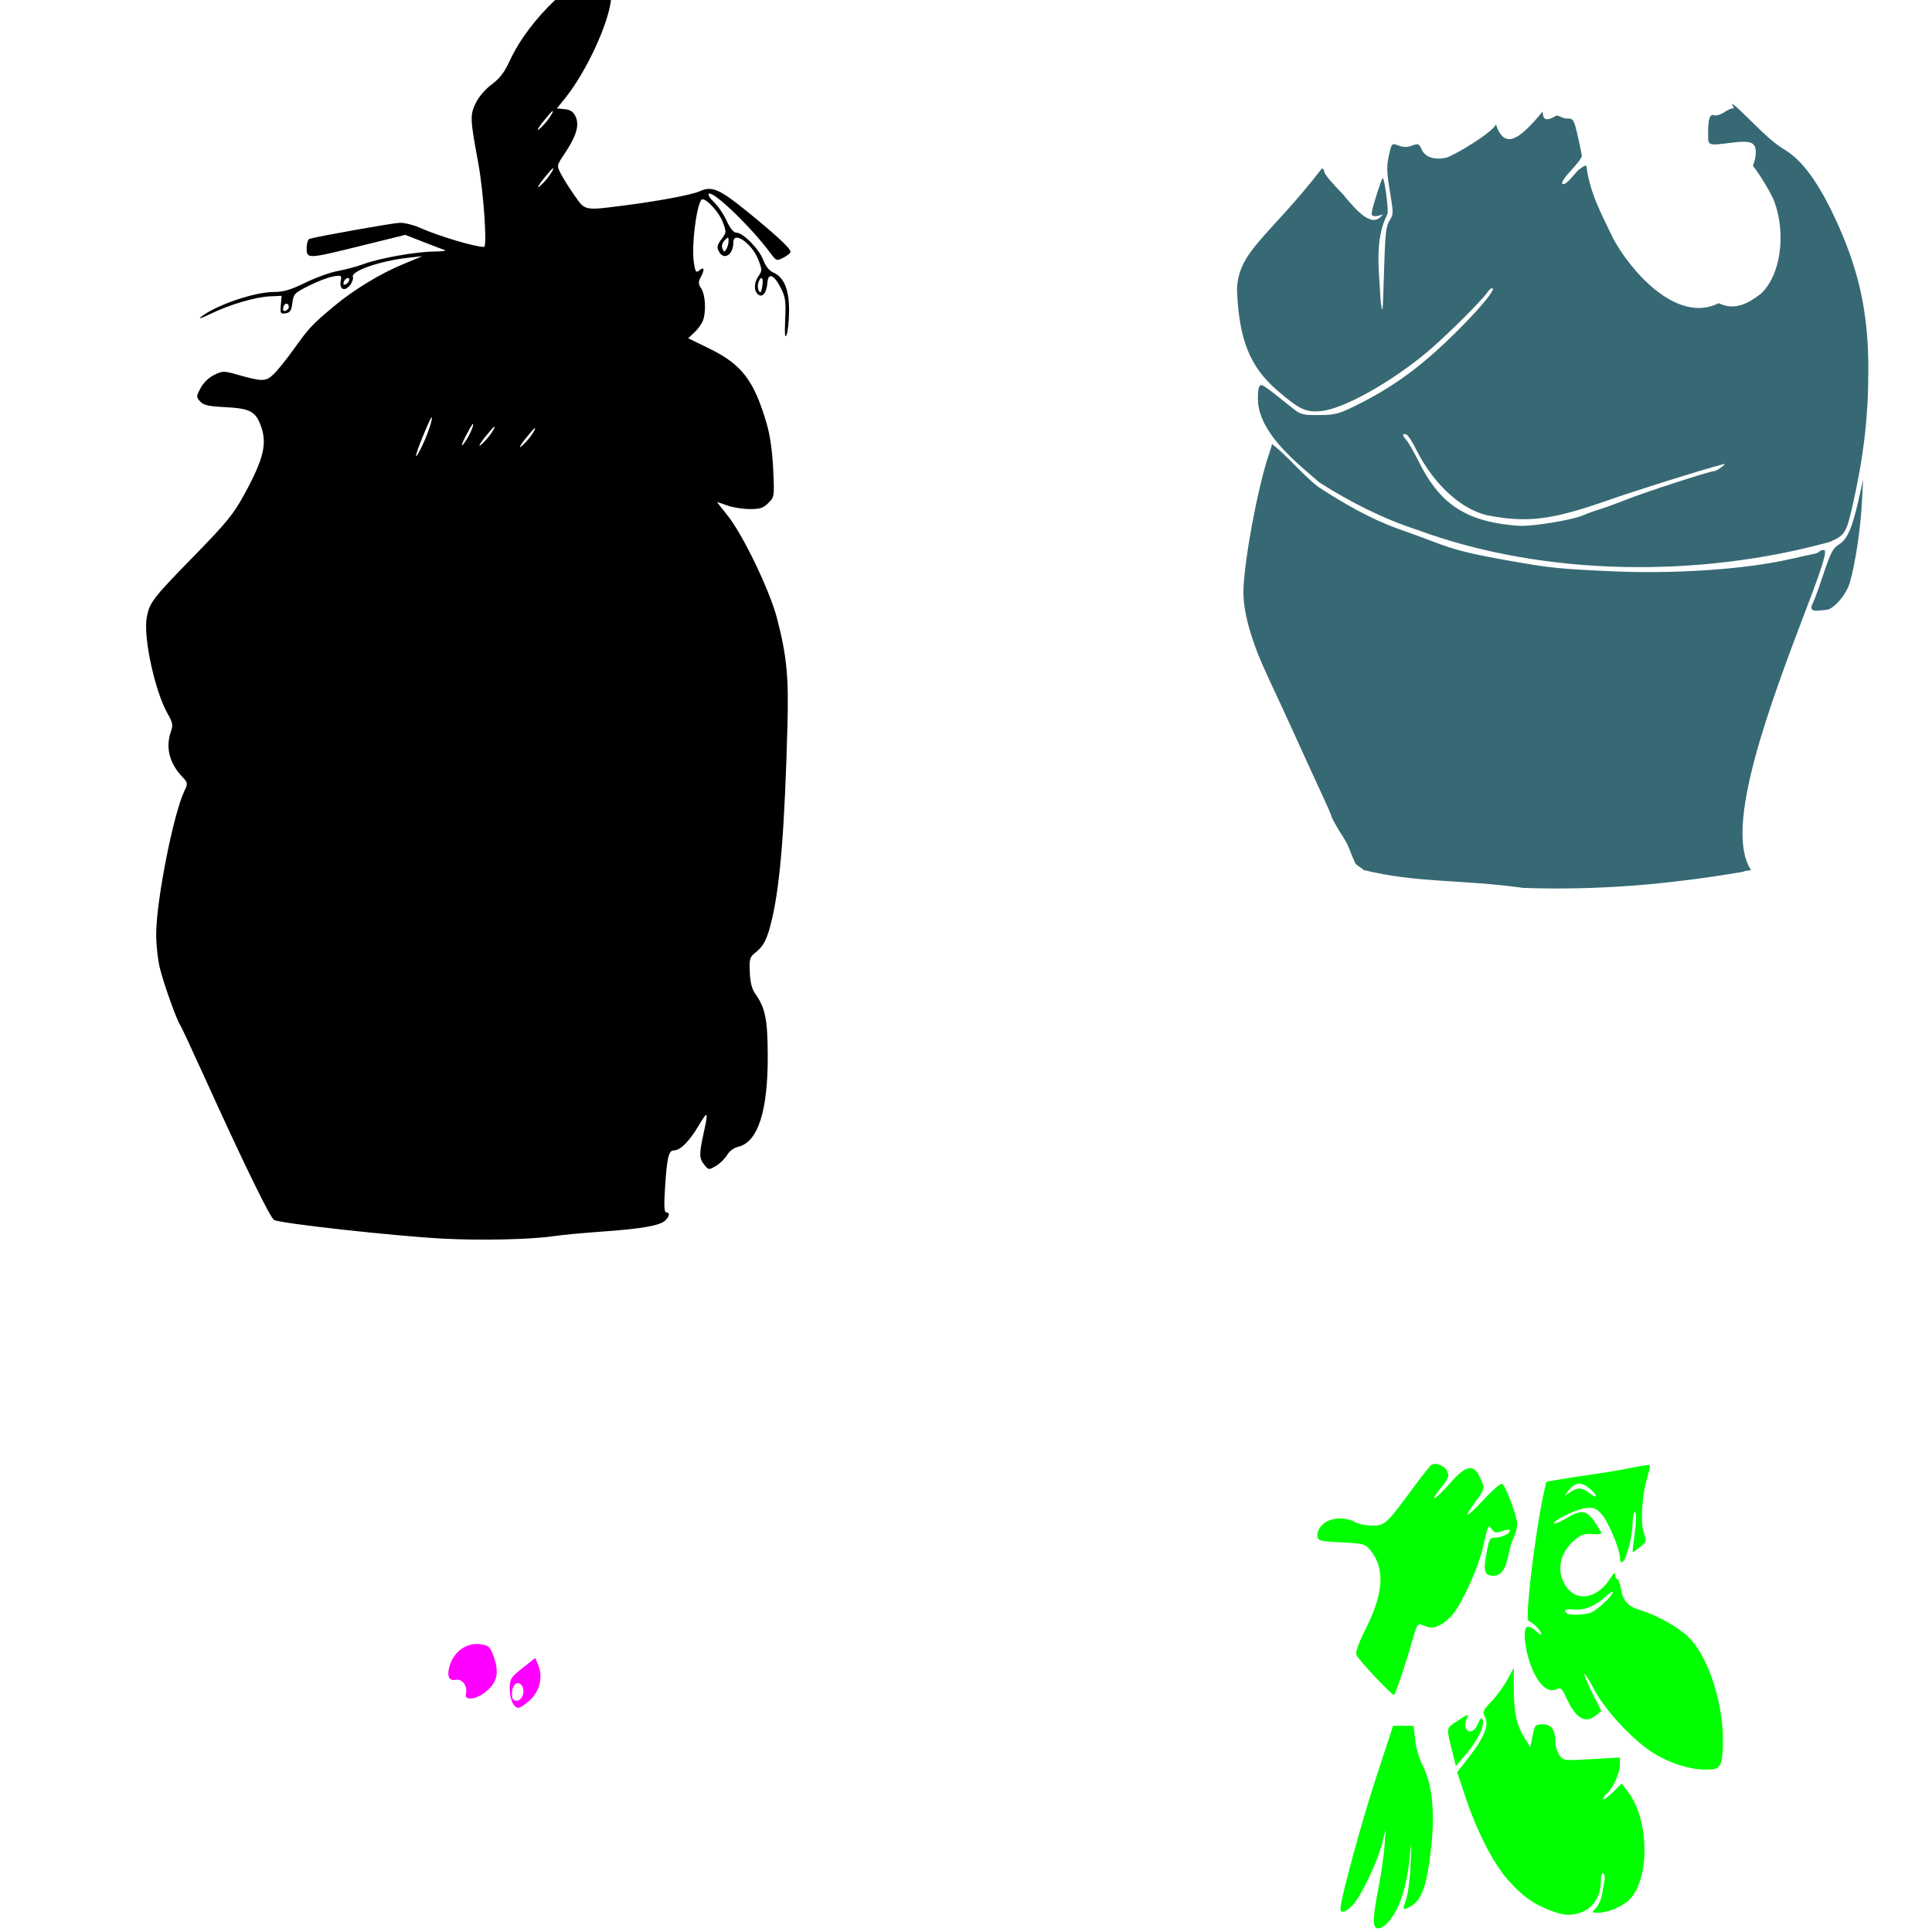
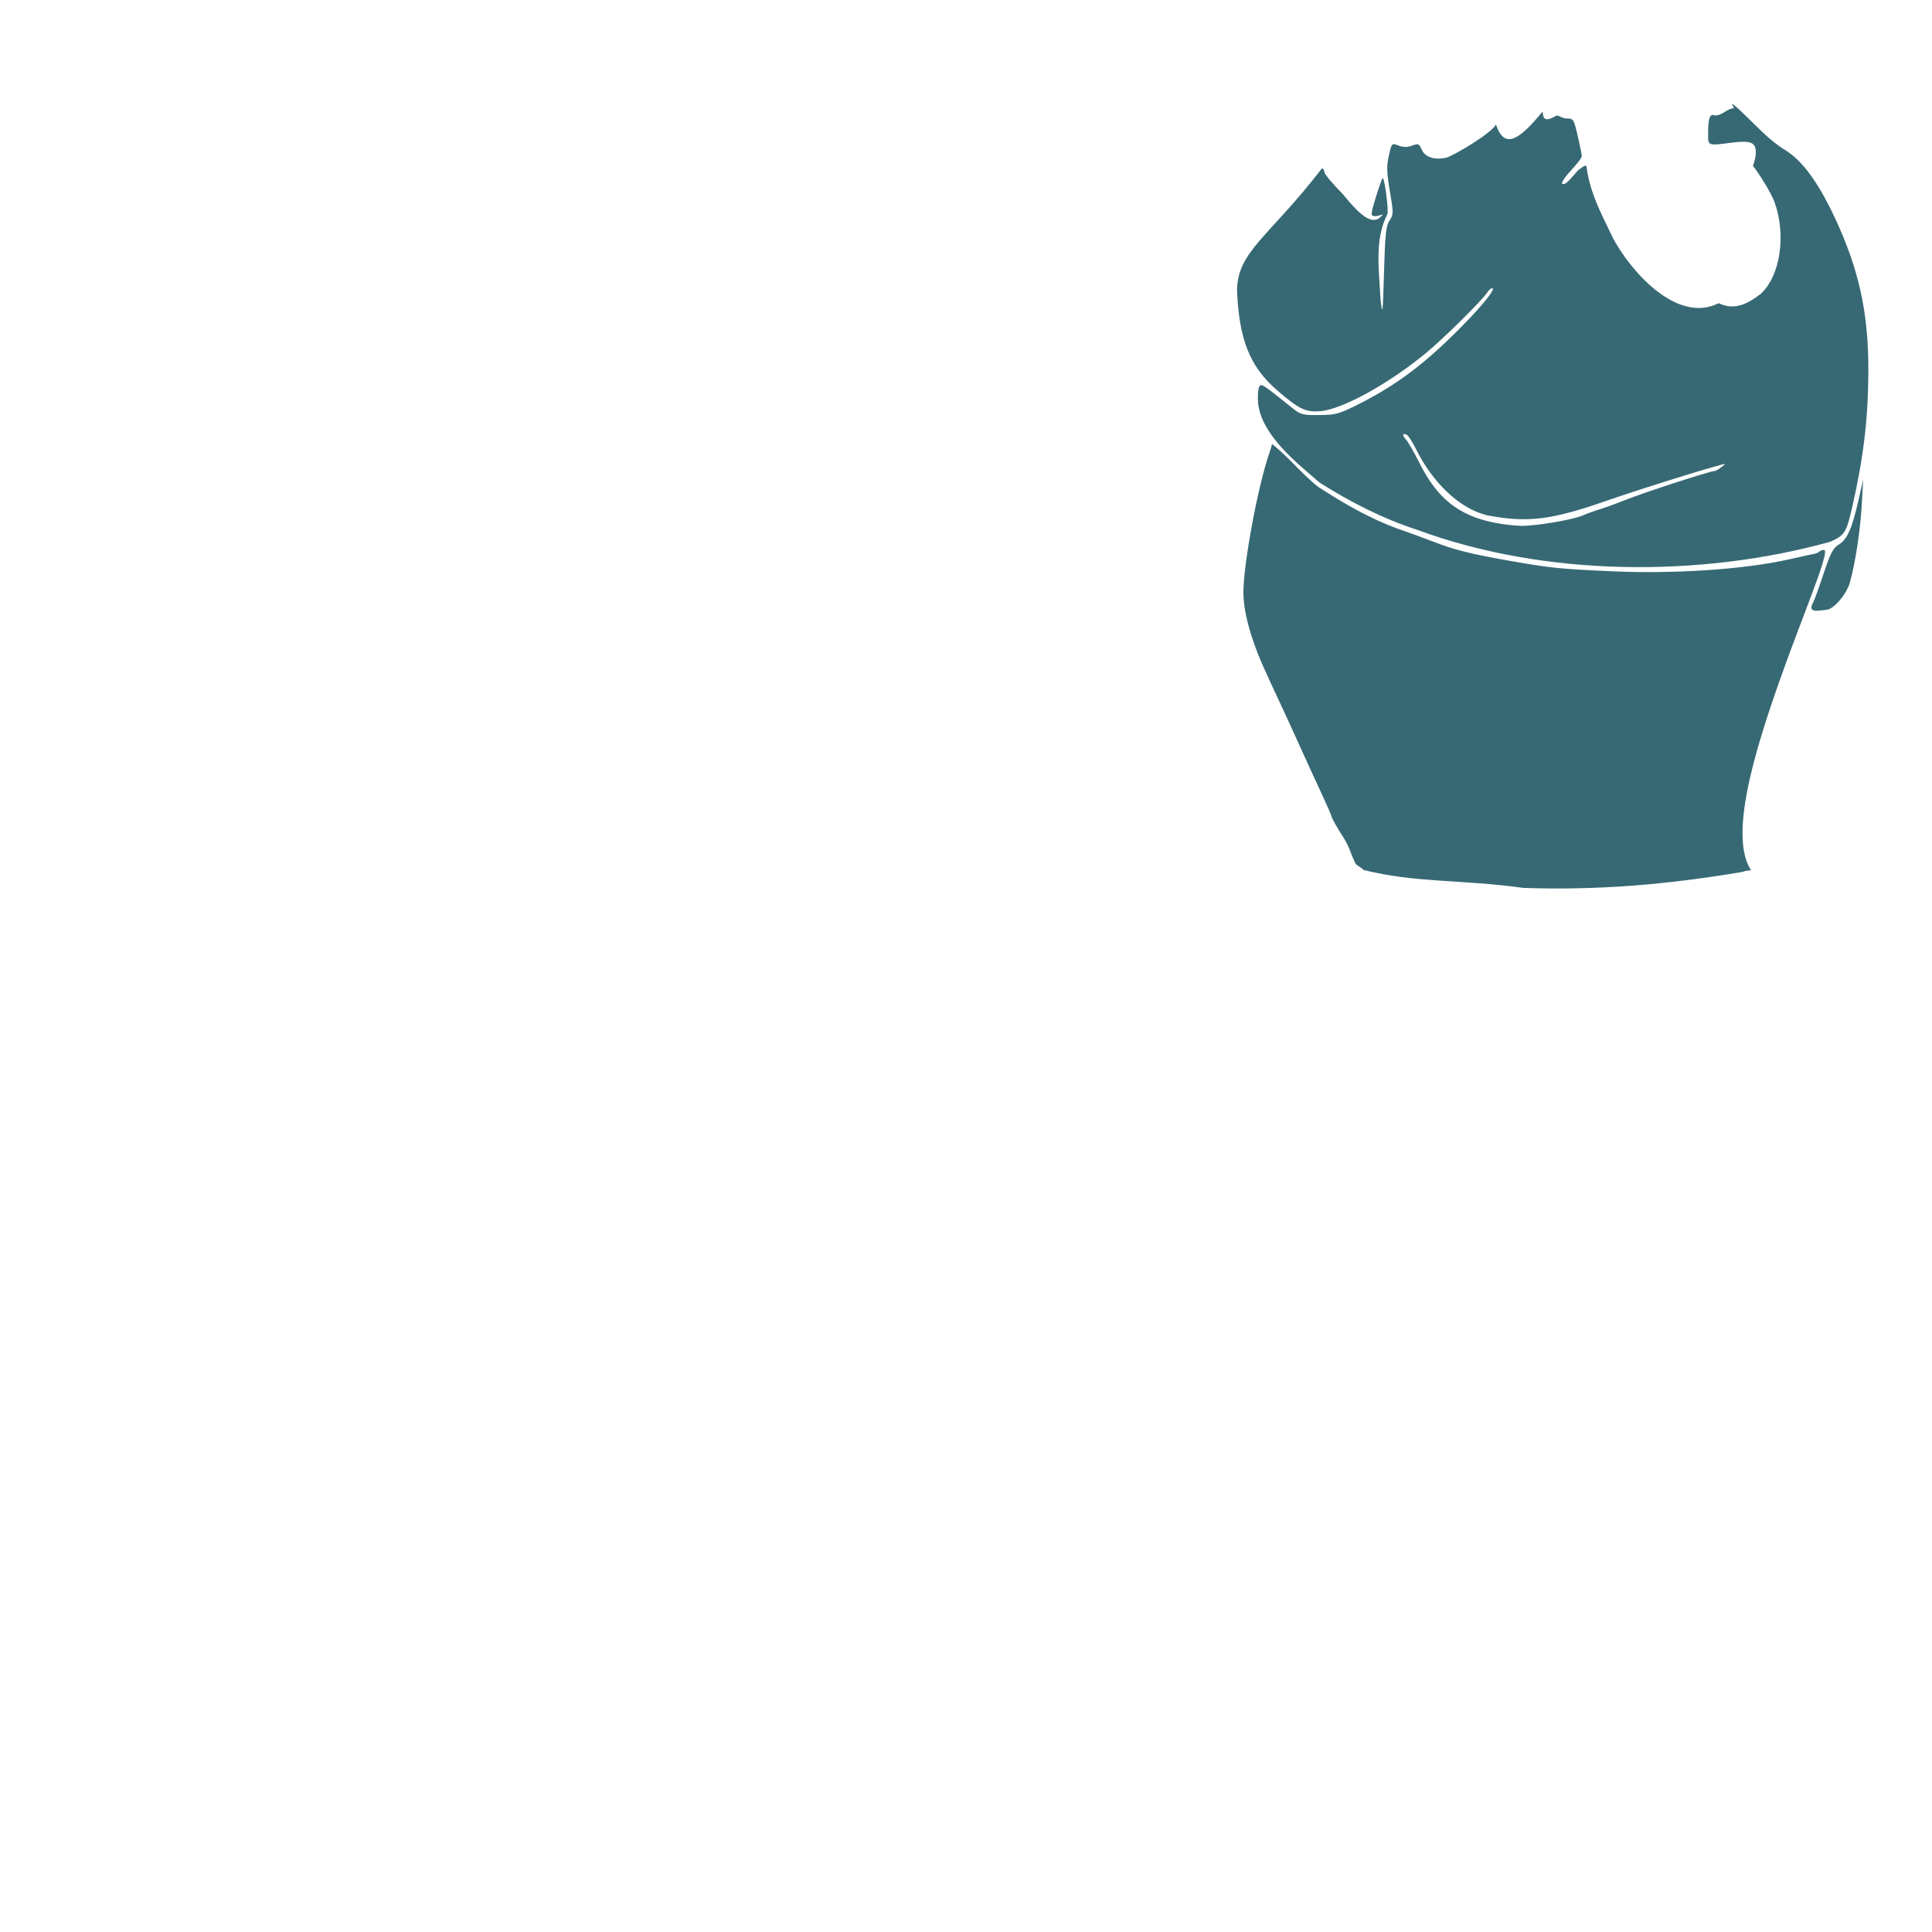
<svg xmlns="http://www.w3.org/2000/svg" xmlns:ns1="http://www.inkscape.org/namespaces/inkscape" xmlns:ns2="http://sodipodi.sourceforge.net/DTD/sodipodi-0.dtd" id="svg3555" version="1.1" ns1:version="0.47 r22583" width="1080" height="1080" ns2:docname="witch hazel.jpg">
  <defs id="defs3559">
    <ns1:perspective ns2:type="inkscape:persp3d" ns1:vp_x="0 : 0.5 : 1" ns1:vp_y="0 : 1000 : 0" ns1:vp_z="1 : 0.5 : 1" ns1:persp3d-origin="0.5 : 0.33333333 : 1" id="perspective3563" />
    <ns1:perspective id="perspective3864" ns1:persp3d-origin="0.5 : 0.33333333 : 1" ns1:vp_z="1 : 0.5 : 1" ns1:vp_y="0 : 1000 : 0" ns1:vp_x="0 : 0.5 : 1" ns2:type="inkscape:persp3d" />
    <ns1:perspective id="perspective3864-7" ns1:persp3d-origin="0.5 : 0.33333333 : 1" ns1:vp_z="1 : 0.5 : 1" ns1:vp_y="0 : 1000 : 0" ns1:vp_x="0 : 0.5 : 1" ns2:type="inkscape:persp3d" />
    <ns1:perspective id="perspective3864-0" ns1:persp3d-origin="0.5 : 0.33333333 : 1" ns1:vp_z="1 : 0.5 : 1" ns1:vp_y="0 : 1000 : 0" ns1:vp_x="0 : 0.5 : 1" ns2:type="inkscape:persp3d" />
    <ns1:perspective id="perspective3864-4" ns1:persp3d-origin="0.5 : 0.33333333 : 1" ns1:vp_z="1 : 0.5 : 1" ns1:vp_y="0 : 1000 : 0" ns1:vp_x="0 : 0.5 : 1" ns2:type="inkscape:persp3d" />
    <ns1:perspective id="perspective3864-8" ns1:persp3d-origin="0.5 : 0.33333333 : 1" ns1:vp_z="1 : 0.5 : 1" ns1:vp_y="0 : 1000 : 0" ns1:vp_x="0 : 0.5 : 1" ns2:type="inkscape:persp3d" />
  </defs>
  <ns2:namedview pagecolor="#ffffff" bordercolor="#666666" borderopacity="1" objecttolerance="10" gridtolerance="10" guidetolerance="10" ns1:pageopacity="0" ns1:pageshadow="2" ns1:window-width="1152" ns1:window-height="838" id="namedview3557" showgrid="false" ns1:zoom="0.27453704" ns1:cx="-83.905897" ns1:cy="200.51425" ns1:window-x="-4" ns1:window-y="-4" ns1:window-maximized="1" ns1:current-layer="svg3555" />
-   <path style="fill:#000000" d="m 334.496,-15.041 c -5.392,0.06 -13.538,4.902 -23.699,14.553 C 299.093,10.631 290.258,22.47 284.747,34.403 c -2.813,6.091 -5.517,9.588 -9.898,12.814 -3.569,2.627 -7.195,6.871 -8.911,10.415 -3.257,6.728 -3.164,8.818 1.34,33.104 3.032,16.35 5.186,47.335 3.292,47.305 -5.419,-0.089 -25.313,-6.043 -35.855,-10.721 -3.664,-1.626 -8.767,-2.871 -11.332,-2.774 -3.964,0.15 -45.33,7.497 -50.29,8.934 -0.927,0.269 -1.669,2.577 -1.669,5.196 0,6.175 0.35,6.156 30.682,-1.34 l 24.452,-6.042 10.086,3.95 c 5.54,2.166 10.962,4.218 12.061,4.585 1.099,0.367 -1.598,0.716 -5.995,0.776 -10.465,0.143 -30.086,3.621 -39.311,6.959 -4.031,1.459 -10.617,3.237 -14.647,3.95 -4.031,0.712 -12.146,3.631 -18.01,6.489 -8.284,4.038 -12.218,5.214 -17.704,5.219 -11.007,0.012 -32.726,7.501 -40.91,14.107 -1.466,1.183 0.937,0.373 5.361,-1.787 10.719,-5.234 25.078,-9.499 33.268,-9.875 l 6.677,-0.306 -0.447,5.102 c -0.413,4.69 -0.205,5.084 2.657,4.679 2.532,-0.359 3.244,-1.45 3.785,-5.784 0.628,-5.028 1.144,-5.57 9.334,-9.687 4.775,-2.4 10.868,-4.719 13.519,-5.149 4.572,-0.742 4.788,-0.614 4.185,2.539 -0.889,4.651 2.119,6.123 5.078,2.469 1.31,-1.618 2.085,-3.741 1.716,-4.702 -1.265,-3.298 15.156,-9.001 30.941,-10.745 l 7.853,-0.87 -10.792,4.491 c -12.834,5.33 -27.502,14.25 -38.511,23.441 -12.195,10.18 -14.069,12.182 -22.218,23.605 -4.158,5.829 -9.366,12.311 -11.568,14.412 -4.436,4.235 -6.22,4.251 -20.572,0.188 -7.283,-2.061 -8.001,-2.048 -12.673,0.235 -2.941,1.437 -6.01,4.398 -7.571,7.312 -2.512,4.692 -2.511,5.035 -0.259,7.524 1.894,2.093 4.605,2.71 13.942,3.174 13.375,0.665 16.73,2.27 19.585,9.404 4.214,10.531 2.293,18.987 -9.005,39.64 -5.991,10.951 -9.823,15.611 -28.402,34.632 -22.631,23.169 -24.437,25.524 -25.98,33.903 -2.025,11.001 4.57,41.348 11.685,53.794 2.808,4.912 3.085,6.353 1.857,9.875 -3.114,8.932 -0.981,17.587 6.23,25.298 3.274,3.501 3.303,3.725 1.199,8.158 -5.978,12.597 -15.36,59.771 -15.682,78.857 -0.099,5.863 0.774,14.694 1.951,19.632 2.067,8.665 9.528,29.596 11.52,32.328 0.535,0.733 6.537,13.636 13.354,28.66 22.075,48.647 36.84,78.945 39.076,80.197 3.472,1.943 66.826,8.95 94.139,10.415 21.179,1.136 49.468,0.516 61.976,-1.364 4.397,-0.661 16.785,-1.833 27.532,-2.586 22.011,-1.542 32.2,-3.352 35.102,-6.254 2.363,-2.363 2.573,-4.467 0.447,-4.467 -1.107,0 -1.292,-3.598 -0.705,-12.978 1.105,-17.668 2.023,-21.654 5.008,-21.654 3.591,0 8.579,-5.003 13.872,-13.919 5.181,-8.727 5.487,-8.173 2.68,4.585 -2.518,11.449 -2.457,13.789 0.447,17.375 2.401,2.966 2.522,2.978 6.489,0.635 2.221,-1.312 5.024,-4.047 6.23,-6.089 1.256,-2.127 3.834,-4.081 6.019,-4.561 11.188,-2.457 16.863,-19.879 16.716,-51.325 -0.094,-20.192 -1.372,-26.423 -7.1,-34.467 -1.757,-2.467 -2.711,-6.261 -2.939,-11.85 -0.308,-7.543 -0.021,-8.487 3.268,-11.074 4.667,-3.671 6.67,-7.838 9.287,-19.232 4.501,-19.595 6.943,-50.25 8.488,-107 0.76,-27.909 -0.295,-38.942 -5.737,-60.212 -3.996,-15.62 -19.262,-47.385 -27.814,-57.885 -3.327,-4.085 -5.881,-7.417 -5.69,-7.406 0.192,0.011 2.735,0.872 5.666,1.928 2.932,1.056 8.509,1.943 12.39,1.975 5.859,0.049 7.646,-0.522 10.51,-3.386 3.415,-3.415 3.439,-3.587 2.704,-18.974 -0.485,-10.161 -1.749,-18.999 -3.668,-25.533 -7.072,-24.079 -13.871,-32.955 -32.116,-41.873 l -11.709,-5.713 3.409,-3.198 c 1.887,-1.755 4.046,-4.704 4.773,-6.536 1.925,-4.853 1.456,-14.506 -0.87,-18.057 -1.764,-2.692 -1.774,-3.532 -0.094,-6.771 2.182,-4.206 1.653,-5.612 -1.199,-3.245 -1.632,1.354 -2.084,0.625 -2.868,-4.608 -1.492,-9.95 1.951,-35.267 4.796,-35.267 2.724,0 9.299,7.316 11.309,12.579 2.168,5.678 2.171,5.922 -0.682,9.781 -2.41,3.26 -2.678,4.471 -1.434,6.795 2.811,5.253 8.088,1.943 8.088,-5.078 0,-6.739 10.521,0.647 14.036,9.851 2.061,5.396 2.067,6.095 0.094,8.911 -2.622,3.744 -2.772,8.294 -0.329,10.321 2.459,2.041 4.834,-0.887 5.219,-6.419 0.412,-5.908 3.588,-4.798 7.383,2.563 2.706,5.25 3.033,7.46 2.586,17.798 -0.364,8.426 -0.138,10.921 0.776,8.676 0.705,-1.731 1.32,-7.646 1.387,-13.143 0.145,-11.785 -2.699,-18.966 -8.558,-21.56 -2.55,-1.129 -4.51,-3.547 -5.948,-7.312 -2.337,-6.121 -11.266,-15.118 -15,-15.118 -1.507,0 -3.415,-2.363 -5.384,-6.654 -1.679,-3.659 -4.894,-8.356 -7.147,-10.462 -2.254,-2.106 -3.5,-4.207 -2.774,-4.655 2.569,-1.588 23.614,18.664 34.068,32.775 3.653,4.93 3.763,4.968 7.641,2.962 2.162,-1.118 3.926,-2.563 3.926,-3.221 0,-1.916 -7.549,-8.968 -23.817,-22.218 -15.824,-12.888 -20.139,-14.764 -26.826,-11.709 -4.361,1.992 -22.161,5.37 -41.309,7.853 -23.637,3.065 -22.74,3.251 -28.942,-5.643 -2.939,-4.214 -6.347,-9.668 -7.594,-12.108 -2.261,-4.424 -2.263,-4.463 2.351,-11.332 6.425,-9.565 8.237,-15.751 5.972,-20.502 -1.308,-2.742 -2.898,-3.804 -6.113,-4.114 l -4.35,-0.423 4.514,-5.572 C 327.731,40.262 340.391,12.896 341.644,-0.817 342.516,-10.365 339.888,-15.101 334.496,-15.041 z M 308.869,62.052 c 0.92,0 -2.058,4.66 -4.89,7.665 -4.589,4.869 -4.511,3.432 0.118,-2.328 2.356,-2.932 4.503,-5.337 4.773,-5.337 z m 0.235,31.975 c 0.92,0 -2.058,4.66 -4.89,7.665 -4.589,4.869 -4.511,3.432 0.118,-2.328 2.356,-2.932 4.503,-5.337 4.773,-5.337 z m 97.713,38.864 c 0.402,-0.09 0.457,0.517 0.447,1.881 -0.011,1.44 -0.587,3.506 -1.27,4.585 -1.055,1.668 -1.38,1.593 -2.163,-0.447 -0.567,-1.478 -0.075,-3.24 1.27,-4.585 0.884,-0.884 1.404,-1.365 1.716,-1.434 z m -212.259,22.5 c 0.56,0.021 0.891,0.526 0.541,1.575 -0.29,0.87 -1.245,1.802 -2.116,2.092 -0.974,0.325 -1.274,-0.277 -0.776,-1.575 0.523,-1.362 1.631,-2.119 2.351,-2.092 z m 231.068,0.024 c 0.614,0.02 0.958,1.431 0.588,3.95 -0.323,2.199 -0.771,3.997 -1.011,3.997 -1.28,0 -2.005,-3.021 -1.27,-5.337 0.569,-1.793 1.216,-2.625 1.693,-2.61 z m -265.559,14.342 c 0.713,-0.061 1.364,0.53 1.364,1.834 0,0.855 -0.824,1.811 -1.81,2.14 -1.168,0.389 -1.605,-0.262 -1.293,-1.881 0.255,-1.326 1.027,-2.032 1.74,-2.092 z m 81.184,63.621 c 0.922,-0.011 -1.883,8.697 -4.843,14.953 -4.952,10.464 -5.163,8.232 -0.353,-3.621 2.449,-6.033 4.749,-11.132 5.102,-11.309 0.038,-0.019 0.064,-0.023 0.094,-0.024 z m 23.041,3.597 c 0.902,-0.179 -1.122,4.989 -3.315,8.488 -3.554,5.669 -3.748,4.246 -0.329,-2.304 1.74,-3.334 3.38,-6.131 3.644,-6.183 z m 11.991,1.552 c 0.92,0 -2.058,4.66 -4.89,7.665 -4.589,4.869 -4.511,3.432 0.118,-2.328 2.356,-2.932 4.503,-5.337 4.773,-5.337 z m 22.665,0.799 c 0.92,0 -2.058,4.66 -4.89,7.665 -4.589,4.869 -4.511,3.432 0.118,-2.328 2.356,-2.932 4.503,-5.337 4.773,-5.337 z" id="path3845" />
  <path style="fill:#376974;fill-opacity:1" d="m 968.368,58.219 c -0.219,0.029 -0.052,0.481 0.494,1.364 0.464,0.751 0.369,1.216 -0.235,1.034 -0.604,-0.181 -2.739,0.773 -4.749,2.116 -2.01,1.343 -4.528,2.117 -5.572,1.716 -2.481,-0.952 -3.456,1.826 -3.456,9.875 0,7.391 -0.582,7.157 13.589,5.384 10.286,-1.287 13.072,-0.111 13.072,5.572 0,2.229 -0.648,4.93 -1.622,7.43 3.233,3.847 10.297,15.364 12.014,20.079 6.694,18.375 3.389,41.092 -7.453,51.325 -7.412,5.719 -14.753,9.663 -23.699,5.361 -23.726,11.986 -49.89,-18.941 -59.131,-36.466 -5.481,-11.725 -12.689,-24.2 -14.718,-39.616 0,-1.42 -1.311,-0.929 -4.655,1.74 -1.798,1.544 -6.89,9.111 -9.005,7.594 -0.454,-0.734 1.827,-4.153 5.078,-7.594 3.251,-3.441 5.925,-6.963 5.925,-7.829 0,-0.866 -1.032,-5.966 -2.281,-11.332 -2.218,-9.532 -2.364,-9.757 -6.395,-9.757 -2.269,0 -4.623,-2.092 -5.643,-1.505 -6.458,3.716 -7.393,1.663 -7.552,-2.399 -13.156,15.964 -21.338,21.482 -26.116,7.313 -2.531,4.755 -22.172,16.617 -27.673,18.503 -6.668,1.465 -11.924,-0.225 -13.801,-4.467 -1.497,-3.383 -1.947,-3.578 -5.384,-2.281 -2.676,1.01 -4.874,1.003 -7.594,-0.023 -3.826,-1.444 -3.831,-1.459 -5.431,5.69 -1.324,5.914 -1.212,9.35 0.588,19.914 2.06,12.092 2.031,12.975 -0.212,16.34 -1.986,2.98 -2.473,7.64 -3.08,28.872 -0.676,23.625 -0.805,24.631 -1.951,15.306 -0.703,-15.753 -3.627,-33.383 3.879,-47.845 0.726,-2.287 -1.629,-20.102 -2.657,-20.102 -0.569,0 -5.972,16.87 -5.972,18.644 0,0.583 -1.915,4.507 6.128,1.622 -4.981,6.718 -11.218,2.572 -22.469,-11.308 -5.665,-5.695 -10.298,-11.236 -10.298,-12.32 0,-1.084 -0.635,-1.975 -1.411,-1.975 -29.477,38.3 -47.482,46.374 -47.399,68.629 1.186,27.231 7.299,42.32 22.477,55.416 12.285,10.599 15.873,12.298 24.217,11.591 12.484,-1.058 39.389,-16.037 60.071,-33.456 9.771,-8.23 30.051,-28.352 33.057,-32.798 1.209,-1.788 2.593,-2.861 3.08,-2.375 1.026,1.026 -5.434,9.117 -15.658,19.608 -21.057,21.607 -37.184,33.923 -58.684,44.812 -11.458,5.803 -13.232,6.304 -22.524,6.395 -9.084,0.089 -10.533,-0.254 -14.647,-3.55 -17.874,-14.319 -17.831,-14.3 -19.044,-12.132 -0.643,1.15 -0.892,5.317 -0.564,9.263 2.154,17.922 21.697,33.259 34.35,44.154 17.291,10.967 35.258,20.128 54.711,26.474 71.214,26.271 158.173,26.715 230.669,6.654 8.174,-3.615 9.119,-5.091 12.461,-19.773 6.32,-27.768 8.899,-49.858 8.934,-76.317 0.044,-32.221 -5.345,-56.571 -18.927,-85.463 -9.138,-19.44 -17.936,-31.45 -27.32,-37.289 -6.022,-3.747 -9.789,-6.942 -19.749,-16.811 -5.835,-5.781 -9.115,-8.762 -9.945,-9.005 -0.047,-0.014 -0.086,-0.004 -0.118,0 z M 784.816,242.617 c 0.3,-0.037 0.76,0.074 1.364,0.306 1.032,0.396 3.725,4.605 5.995,9.357 7.561,14.83 21.711,31.644 39.428,35.831 22.36,4.234 35.62,2.59 66.631,-8.229 17.449,-6.088 51.955,-16.921 63.95,-20.079 2.665,-0.701 2.665,-0.712 0,1.411 -1.466,1.168 -3.312,2.14 -4.114,2.163 -2.515,0.073 -39.407,12.067 -49.185,15.988 -5.13,2.057 -11.716,4.454 -14.647,5.337 -2.932,0.883 -7.135,2.404 -9.334,3.386 -5.487,2.449 -26.541,6.008 -34.656,5.854 -3.664,-0.07 -10.269,-0.842 -14.695,-1.716 -20.088,-3.969 -32.056,-13.483 -42.085,-33.456 -2.94,-5.856 -6.211,-11.579 -7.265,-12.743 -1.826,-2.018 -2.286,-3.297 -1.387,-3.409 z m -73.755,5.619 c -0.234,1.146 -0.727,2.859 -1.434,4.867 -6.37,18.078 -14.637,62.533 -14.553,78.292 0.042,7.878 2.128,17.608 6.301,29.318 2.483,6.966 4.447,11.416 15.282,34.632 2.565,5.497 7.232,15.702 10.368,22.665 3.137,6.962 8.312,18.24 11.497,25.063 3.185,6.824 5.805,12.825 5.807,13.331 0.001,0.506 2.092,4.378 4.655,8.629 5.528,8.11 5.306,10.351 8.558,17.398 0.804,1.576 4.369,2.966 4.561,3.856 29.414,7.378 54.726,5.226 89.484,10.063 42.285,1.422 80.849,-1.931 122.54,-8.958 1.083,-0.516 3.355,-0.832 4.726,-0.964 -15.698,-23.635 10.482,-92.569 32.234,-149.719 8.083,-21.238 10.43,-29.295 8.488,-29.295 -0.9,0 -2.053,0.407 -2.563,0.917 -0.51,0.51 -1.668,1.054 -2.563,1.199 -0.895,0.145 -7.017,1.477 -13.613,2.986 -25.275,5.783 -64.946,8.461 -100.84,6.795 -28.845,-1.339 -33.534,-1.823 -57.062,-5.995 -21.527,-3.817 -29.624,-5.861 -41.991,-10.627 -5.13,-1.977 -13.806,-5.16 -19.303,-7.053 -15.872,-5.725 -30.137,-14.011 -44.601,-23.37 -9.992,-7.852 -16.699,-16.914 -25.98,-24.028 z m 330.45,19.867 -2.563,11.332 c -3.569,15.813 -6.346,22.122 -10.98,24.922 -3.274,1.979 -4.731,4.741 -8.582,16.364 -2.55,7.695 -5.236,15.075 -5.972,16.387 -1.762,3.143 -0.699,4.644 3.033,4.256 1.667,-0.174 3.765,-0.377 4.655,-0.47 4.114,-0.432 11.123,-8.679 13.002,-15.306 3.057,-10.784 5.9,-29.647 6.677,-44.178 l 0.729,-13.307 z" id="path3749" ns2:nodetypes="cssssssscsccccccssssscccsssssssccssccsccssssssssssccccssssssccsccsssssssssssccsssssssccccccsssssssscccccsssssscc" />
-   <path id="path3631" style="fill:#ff00ff;fill-opacity:1" d="m 296.288,950.353 c 5.463,-5.006 7.331,-12.969 4.594,-19.578 l -1.645,-3.972 -7.114,5.612 c -6.565,5.179 -7.12,6.051 -7.188,11.294 -0.079,6.048 2.134,10.975 4.93,10.975 0.934,0 3.825,-1.949 6.424,-4.332 z m -10.096,-3.501 c 0,-4.946 2.971,-7.67 5.302,-4.861 2.396,2.886 0.617,8.695 -2.662,8.695 -2.02,0 -2.64,-0.901 -2.64,-3.834 z m -14.132,-1.552 c 5.868,-5.153 6.969,-10.074 4.151,-18.559 -1.953,-5.88 -2.71,-6.714 -6.791,-7.479 -8.351,-1.567 -16.165,3.969 -18.345,12.996 -1.243,5.149 0.048,7.479 3.751,6.771 3.619,-0.692 6.721,3.606 5.626,7.795 -1.103,4.217 6.155,3.264 11.608,-1.525 z" />
-   <path id="path3593" style="fill:#00ff00;fill-opacity:1" d="m 961.684,986.264 c 0.978,-1.812 1.539,-7.743 1.419,-14.991 -0.359,-21.706 -8.953,-46.51 -19.558,-56.45 -6.033,-5.655 -17.829,-12.149 -27.118,-14.928 -6.597,-1.974 -9.297,-5.14 -10.439,-12.239 -0.442,-2.748 -1.327,-4.997 -1.966,-4.997 -0.639,0 -1.164,-1.049 -1.167,-2.332 0,-1.625 -0.754,-1.12 -2.474,1.666 -7.367,11.927 -19.387,13.896 -25.403,4.162 -5.149,-8.331 -3.017,-18.34 5.42,-25.439 3.473,-2.923 5.35,-3.52 9.915,-3.157 3.496,0.278 5.335,-0.056 4.852,-0.884 -7.572,-12.962 -9.633,-13.779 -19.778,-7.833 -3.278,1.921 -6.265,3.189 -6.636,2.818 -1.314,-1.314 12.199,-7.96 17.453,-8.584 4.561,-0.541 5.85,-0.085 8.932,3.159 3.67,3.863 10.39,19.686 10.39,24.462 0,1.449 0.481,2.635 1.069,2.635 2.028,0 5.691,-12.87 5.975,-20.993 0.17,-4.862 0.773,-7.664 1.496,-6.955 0.726,0.712 0.628,5.338 -0.243,11.548 -0.8,5.699 -1.321,10.494 -1.159,10.656 0.162,0.162 2.004,-1.067 4.092,-2.732 3.65,-2.91 3.732,-3.224 2.113,-8.128 -1.954,-5.919 -0.981,-21.082 1.984,-30.934 1.044,-3.468 1.683,-6.521 1.42,-6.784 -0.263,-0.263 -4.888,0.412 -10.278,1.499 -5.39,1.087 -14.597,2.658 -20.461,3.489 -5.863,0.832 -14.362,2.137 -18.887,2.901 l -8.227,1.389 -1.415,6.198 c -2.566,11.237 -6.507,37.902 -8.1,54.799 -1.221,12.953 -1.212,16.738 0.042,17.156 2.262,0.754 6.606,5.269 6.606,6.866 0,0.733 -1.199,0.133 -2.665,-1.333 -1.466,-1.466 -3.637,-2.665 -4.824,-2.665 -3.143,0 -1.861,13.103 2.269,23.198 3.842,9.39 8.948,13.903 13.453,11.893 2.726,-1.217 3.263,-0.765 5.93,4.991 5.266,11.367 10.47,14.361 16.489,9.488 l 2.963,-2.4 -4.814,-9.56 c -6.652,-13.21 -6.002,-15.369 0.763,-2.533 5.798,11.002 19.956,26.57 31.197,34.304 8.807,6.06 21.347,10.431 30.139,10.506 6.565,0.056 7.838,-0.348 9.233,-2.933 z m -85.918,-84.505 c -1.91,-1.91 -0.678,-2.493 4.269,-2.022 5.75,0.548 12.085,-2.111 17.829,-7.486 2.015,-1.886 3.664,-2.834 3.664,-2.108 0,1.68 -7.744,9.048 -11.572,11.011 -3.17,1.625 -12.761,2.034 -14.19,0.604 z m 12.622,-67.186 c -3.881,-3.146 -6.619,-3.217 -10.882,-0.282 -3.212,2.211 -3.244,2.203 -1.296,-0.333 4.35,-5.662 7.548,-6.004 12.918,-1.382 4.463,3.841 3.787,5.667 -0.74,1.997 z M 827.017,969.58 c 1.618,-3.268 2.435,-6.672 1.92,-7.995 -0.73,-1.873 -1.242,-1.493 -2.733,2.026 -1.939,4.575 -5.502,5.745 -6.844,2.247 -0.44,-1.146 -0.169,-3.467 0.601,-5.158 1.318,-2.893 1.028,-2.829 -4.903,1.084 -7.013,4.626 -6.807,2.995 -2.534,20.12 l 1.323,5.301 5.176,-5.967 c 2.847,-3.282 6.444,-8.528 7.994,-11.658 z m 57.867,99.048 c 5.951,-2.486 9.969,-9.125 9.975,-16.482 0,-3.502 0.527,-5.419 1.342,-4.915 0.736,0.455 1.07,2.139 0.743,3.743 -0.327,1.604 -0.962,5.199 -1.412,7.988 -0.45,2.789 -1.983,6.237 -3.408,7.662 -2.566,2.566 -2.552,2.591 1.45,2.591 5.066,0 12.982,-3.251 16.915,-6.946 11.897,-11.177 11.672,-44.768 -0.407,-60.604 l -3.54,-4.642 -5.173,5.051 c -2.845,2.778 -5.173,4.404 -5.173,3.611 0,-0.792 0.943,-2.223 2.096,-3.179 3.3,-2.738 7.232,-11.404 7.232,-15.937 l 0,-4.131 -15.791,0.924 c -15.561,0.91 -15.823,0.878 -17.989,-2.215 -1.209,-1.726 -2.198,-4.765 -2.198,-6.753 0,-7.197 -2.202,-10.451 -7.073,-10.451 -4.271,0 -4.531,0.287 -5.738,6.33 l -1.264,6.33 -2.973,-4.664 c -4.638,-7.277 -6.242,-14.317 -6.257,-27.476 l -0.014,-12.151 -3.724,6.821 c -2.048,3.752 -6.061,9.22 -8.919,12.151 -4.301,4.413 -4.953,5.757 -3.788,7.812 3.049,5.38 0.173,12.118 -11.397,26.705 l -3.842,4.843 4.303,12.967 c 6.751,20.343 16.054,38.435 24.61,47.856 8.082,8.9 13.411,12.699 23.162,16.512 7.644,2.989 12.257,3.153 18.252,0.648 l 0,0 z M 783.916,935.159 c 2.206,-6.779 4.985,-15.826 6.177,-20.103 1.783,-6.398 2.568,-7.612 4.428,-6.845 5.056,2.086 6.794,2.099 10.698,0.08 2.246,-1.162 5.567,-4.062 7.379,-6.444 5.447,-7.163 13.698,-25.549 16.114,-35.911 3.303,-14.162 3.164,-13.868 5.214,-11.066 1.494,2.044 2.389,2.185 5.96,0.94 2.352,-0.82 4.201,-0.929 4.201,-0.248 0,1.764 -4.642,3.975 -8.344,3.975 -2.867,0 -3.347,0.859 -4.76,8.53 -1.909,10.359 -1.17,12.791 3.884,12.791 4.357,0 7.026,-3.934 8.617,-12.705 0.527,-2.906 1.778,-6.903 2.779,-8.882 1.001,-1.979 1.821,-5.324 1.821,-7.432 0,-3.866 -5.845,-19.856 -8.127,-22.231 -0.772,-0.803 -4.695,2.425 -10.524,8.661 -10.095,10.8 -12.05,11.336 -4.668,1.281 5.368,-7.312 5.425,-7.642 2.418,-13.946 -3.607,-7.564 -7.774,-6.586 -17.077,4.011 -8.393,9.56 -11.761,10.874 -4.308,1.68 3.945,-4.867 4.44,-6.195 3.264,-8.764 -1.434,-3.13 -6.412,-5.203 -8.86,-3.691 -0.767,0.474 -5.673,6.677 -10.902,13.784 -14.239,19.352 -15.245,20.259 -22.416,20.204 -3.344,-0.026 -7.579,-0.904 -9.412,-1.952 -5.576,-3.188 -14.24,-2.537 -18.139,1.361 -2.053,2.053 -3.196,4.515 -2.938,6.33 0.396,2.787 1.228,3.011 13.55,3.647 12.529,0.647 13.268,0.854 16.21,4.543 8.196,10.278 7.332,23.877 -2.791,43.908 -3.823,7.565 -5.677,12.745 -5.154,14.395 0.751,2.367 19.582,22.425 21.053,22.425 0.353,0 2.447,-5.547 4.652,-12.326 z M 775.559,1075.001 c 6.492,-7.086 10.56,-18.945 12.409,-36.172 1.154,-10.752 1.156,-10.737 0.591,3.279 -0.313,7.743 -1.454,16.588 -2.536,19.655 -2.143,6.073 -1.993,6.33 2.333,4.026 6.543,-3.485 9.527,-12.251 11.837,-34.772 1.95,-19.011 0.257,-34.083 -4.963,-44.167 -1.862,-3.598 -3.747,-10.033 -4.196,-14.325 l -0.814,-7.792 -5.742,0 -5.742,0 -9.506,28.983 c -8.136,24.806 -19.868,67.965 -19.921,73.29 -0.031,3.057 3.702,1.715 7.416,-2.665 4.753,-5.606 13.332,-23.878 15.888,-33.842 l 2.001,-7.8 -0.661,9.328 c -0.364,5.13 -1.864,15.495 -3.333,23.033 -3.438,17.635 -3.493,22.939 -0.239,22.939 1.338,0 3.669,-1.349 5.18,-2.998 z" />
</svg>